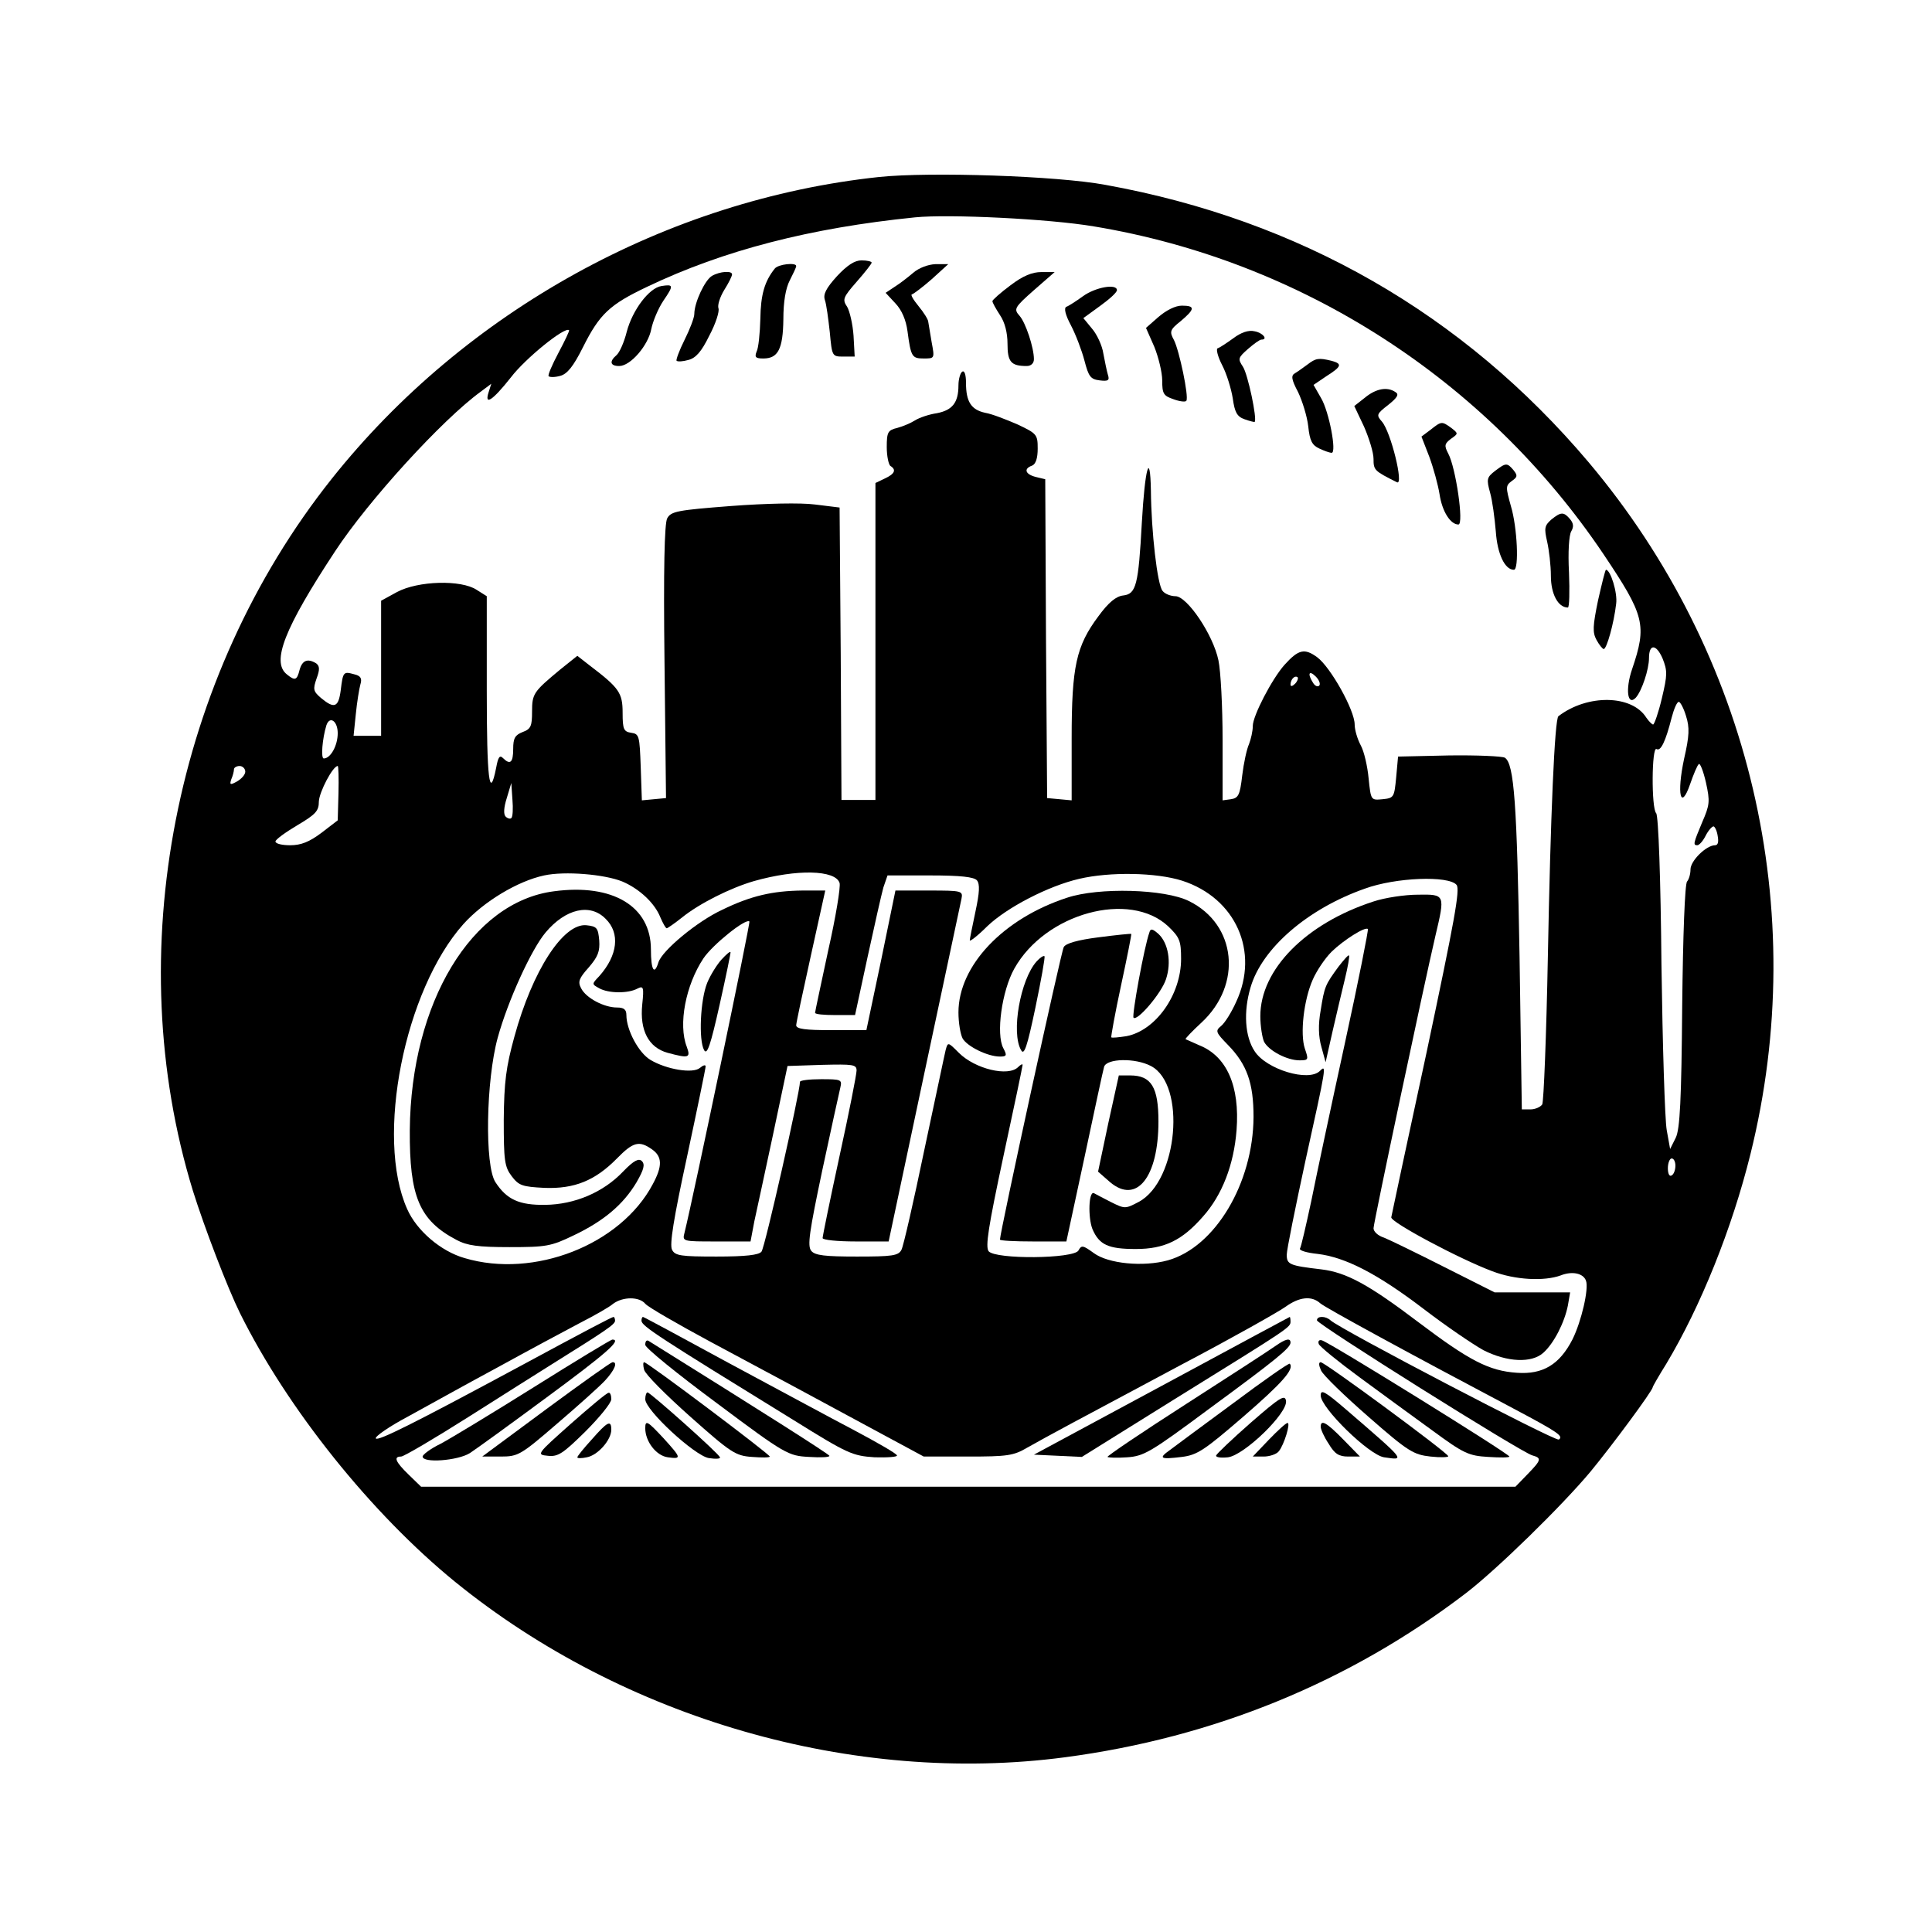
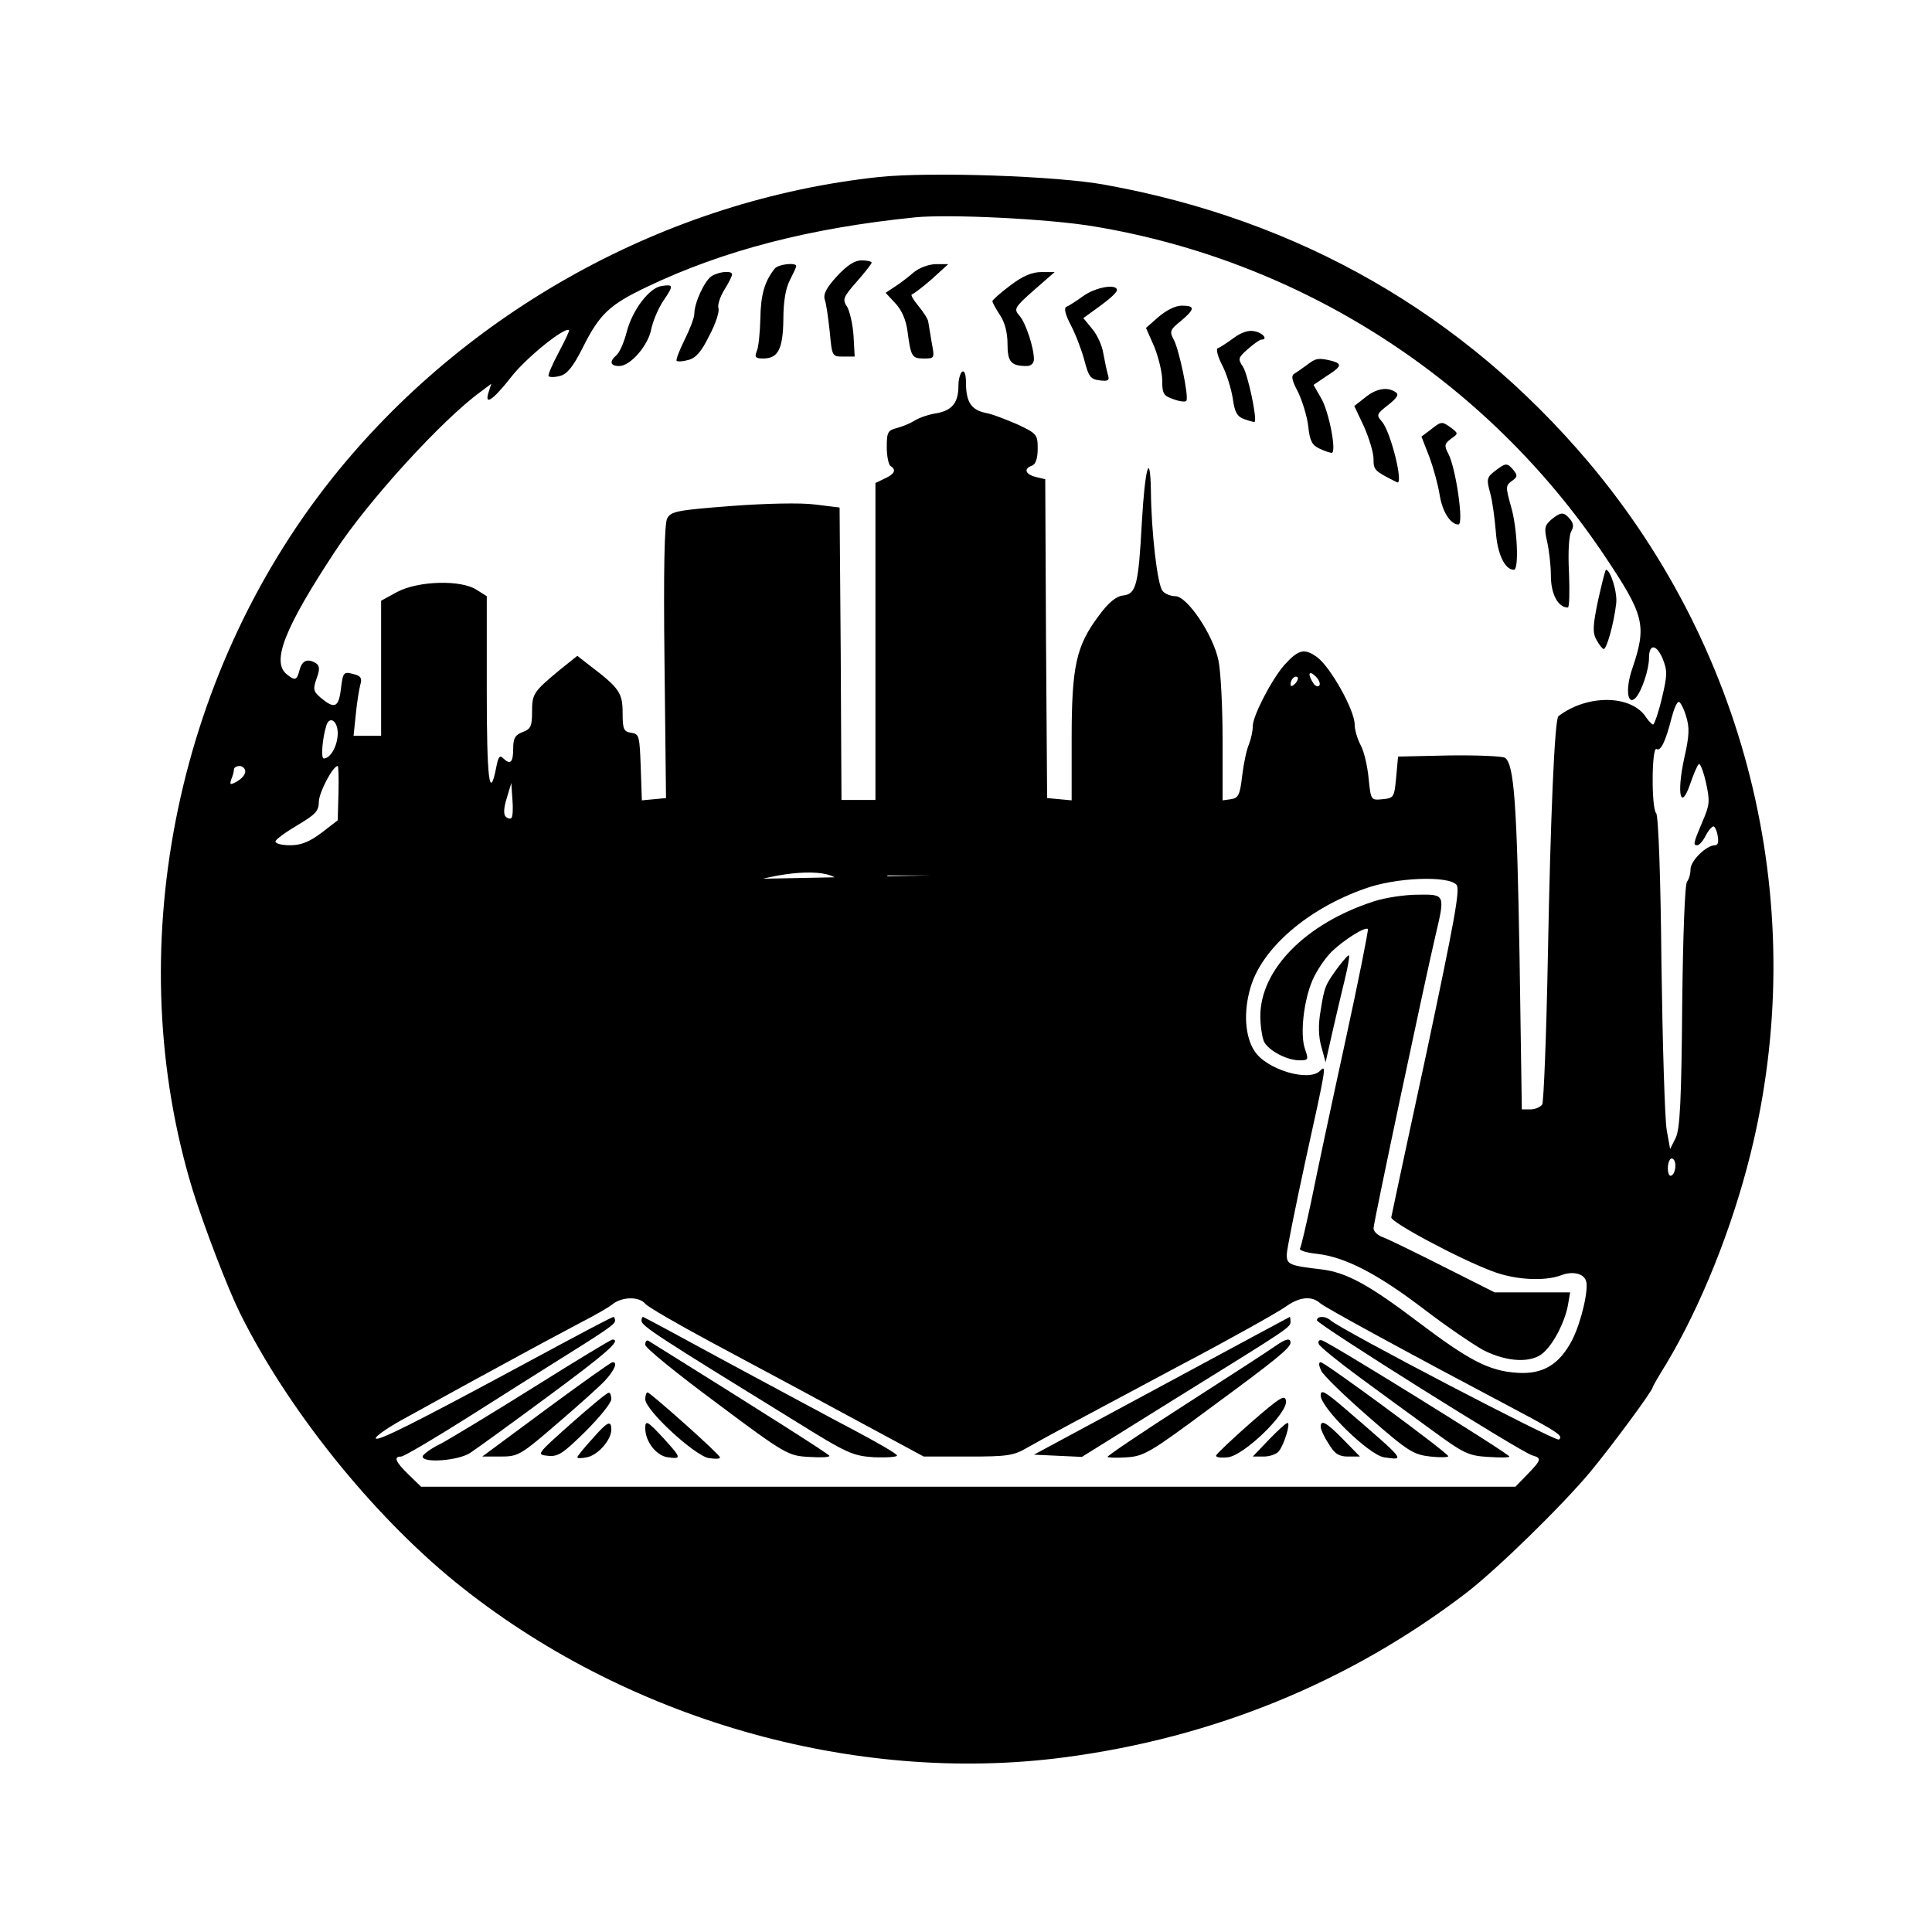
<svg xmlns="http://www.w3.org/2000/svg" version="1.0" width="512pt" height="512pt" viewBox="0 0 512 512" preserveAspectRatio="xMidYMid meet">
  <g transform="translate(0,512) scale(0.1,-0.1)" fill="#000000" stroke="none">
-     <path d="M2330 4651 c-563 -60 -1097 -355 -1451 -800 -418 -526 -561 -1256 -368 -1886 31 -99 92 -258 125 -325 126 -254 348 -531 570 -712 447 -363 1056 -539 1616 -465 394 52 754 199 1063 435 82 63 254 231 330 322 57 69 165 215 165 224 0 2 16 30 36 62 91 152 174 358 223 556 160 645 0 1324 -429 1833 -332 393 -766 642 -1280 735 -128 24 -465 35 -600 21z m569 -131 c549 -91 1039 -406 1350 -868 110 -164 116 -188 76 -306 -18 -53 -12 -98 10 -75 16 18 35 75 35 105 0 38 19 38 36 -1 13 -33 13 -43 -2 -106 -9 -38 -20 -69 -23 -69 -3 0 -11 8 -18 18 -38 61 -156 63 -233 4 -10 -7 -21 -265 -28 -637 -4 -209 -11 -386 -15 -392 -5 -7 -19 -13 -31 -13 l-23 0 -6 403 c-7 404 -14 513 -39 529 -7 4 -74 7 -148 6 l-135 -3 -5 -55 c-5 -53 -6 -55 -36 -58 -31 -3 -31 -3 -37 55 -3 32 -12 72 -21 88 -9 17 -16 41 -16 55 0 38 -64 152 -99 178 -34 25 -50 21 -87 -20 -33 -37 -84 -135 -84 -162 0 -14 -5 -35 -10 -48 -6 -13 -14 -50 -18 -83 -6 -52 -10 -60 -30 -63 l-22 -3 0 160 c0 88 -5 183 -11 211 -14 68 -83 170 -114 170 -12 0 -28 6 -34 14 -14 16 -30 157 -31 266 -2 110 -16 58 -24 -85 -9 -165 -15 -189 -49 -193 -19 -2 -39 -18 -66 -55 -59 -79 -71 -133 -71 -324 l0 -164 -32 3 -33 3 -3 422 -2 423 -25 6 c-28 7 -33 22 -10 30 10 4 15 20 15 45 0 37 -2 40 -53 64 -30 13 -68 28 -86 31 -37 8 -51 29 -51 79 0 22 -4 34 -10 30 -5 -3 -10 -20 -10 -36 0 -46 -16 -66 -57 -74 -21 -3 -47 -12 -58 -19 -11 -7 -32 -16 -47 -20 -25 -6 -28 -11 -28 -51 0 -24 5 -47 10 -50 16 -10 11 -21 -15 -33 l-25 -12 0 -420 0 -420 -45 0 -45 0 -2 388 -3 387 -65 8 c-38 5 -130 3 -223 -4 -142 -11 -159 -14 -169 -33 -7 -14 -10 -133 -7 -380 l4 -361 -32 -3 -32 -3 -3 88 c-3 83 -4 88 -25 91 -20 3 -23 9 -23 53 0 53 -9 66 -88 126 l-32 25 -45 -36 c-71 -59 -75 -64 -75 -112 0 -38 -3 -46 -25 -54 -20 -8 -25 -16 -25 -45 0 -36 -8 -43 -27 -24 -9 9 -13 2 -18 -25 -18 -91 -25 -30 -25 203 l0 251 -27 17 c-41 27 -155 24 -211 -6 l-42 -23 0 -179 0 -179 -36 0 -37 0 6 58 c3 31 9 67 12 78 5 16 1 23 -16 27 -29 8 -30 7 -36 -42 -6 -46 -17 -50 -52 -21 -21 18 -22 23 -12 52 9 24 8 33 -1 40 -23 14 -37 8 -44 -17 -7 -28 -12 -30 -34 -12 -41 33 -7 121 128 326 88 134 284 349 386 423 l28 21 -7 -22 c-12 -37 10 -23 59 39 38 50 143 135 154 125 2 -1 -11 -28 -28 -60 -17 -32 -29 -60 -26 -62 3 -3 17 -3 31 1 18 5 34 24 60 76 44 88 71 113 170 160 203 97 433 156 710 184 90 9 356 -4 474 -24z m597 -1217 c-4 -4 -11 -1 -16 7 -16 25 -11 35 7 17 9 -9 13 -20 9 -24z m-64 5 c-7 -7 -12 -8 -12 -2 0 6 3 14 7 17 3 4 9 5 12 2 2 -3 -1 -11 -7 -17z m1036 -85 c10 -31 9 -53 -5 -114 -20 -94 -9 -139 16 -67 9 26 19 50 23 53 3 4 12 -18 19 -49 11 -50 10 -59 -10 -105 -23 -55 -25 -61 -13 -61 5 0 15 11 22 25 7 14 17 25 21 25 3 0 9 -11 11 -25 3 -16 1 -25 -7 -25 -23 0 -65 -41 -65 -64 0 -12 -4 -26 -9 -32 -6 -5 -11 -145 -13 -329 -2 -250 -6 -327 -17 -350 l-15 -30 -9 50 c-5 28 -11 226 -14 440 -2 225 -8 394 -14 400 -13 13 -12 178 1 170 11 -7 24 20 40 83 6 23 14 42 19 42 4 0 13 -17 19 -37z m-3573 -46 c0 -33 -19 -67 -37 -67 -8 0 -4 52 7 88 9 26 30 11 30 -21z m-245 -102 c0 -8 -10 -19 -22 -26 -18 -10 -20 -9 -15 6 4 9 7 21 7 26 0 5 7 9 15 9 8 0 15 -7 15 -15z m247 -57 l-2 -72 -43 -33 c-32 -24 -54 -33 -83 -33 -21 0 -39 4 -39 10 0 5 26 24 58 43 49 29 57 38 57 63 1 25 37 94 50 94 2 0 3 -32 2 -72z m458 -66 c-3 -3 -10 -1 -15 4 -6 6 -5 24 3 49 l12 40 3 -44 c2 -23 1 -46 -3 -49z m294 -168 c45 -19 86 -57 101 -95 7 -16 14 -29 17 -29 2 0 21 13 41 29 46 37 128 78 190 96 113 32 216 30 227 -5 3 -10 -10 -90 -30 -178 -19 -89 -35 -163 -35 -166 0 -4 24 -6 53 -6 l53 0 33 153 c18 83 37 167 42 185 l11 32 113 0 c81 0 116 -4 124 -13 8 -10 7 -32 -4 -83 -8 -38 -15 -72 -15 -76 0 -4 21 12 46 37 52 50 162 107 244 126 81 19 204 17 273 -5 142 -46 205 -188 143 -321 -12 -27 -30 -56 -40 -64 -16 -13 -14 -17 18 -50 51 -52 68 -102 68 -191 -1 -176 -102 -345 -227 -380 -65 -18 -158 -9 -196 19 -29 21 -33 22 -41 7 -13 -22 -219 -24 -238 -2 -9 12 -1 64 39 251 28 130 51 239 51 243 0 3 -5 1 -12 -6 -26 -26 -114 -5 -157 38 -29 29 -29 29 -35 7 -3 -12 -28 -132 -57 -267 -28 -135 -55 -253 -60 -262 -8 -16 -25 -18 -118 -18 -85 0 -111 3 -121 15 -11 13 -5 51 29 213 23 108 45 207 48 220 5 21 2 22 -51 22 -31 0 -56 -3 -56 -7 0 -27 -93 -440 -102 -450 -7 -9 -42 -13 -119 -13 -94 0 -110 2 -118 18 -7 13 4 82 40 248 27 126 49 233 49 238 0 5 -7 3 -15 -4 -19 -16 -89 -4 -131 21 -32 19 -64 80 -64 119 0 15 -7 20 -25 20 -34 0 -82 25 -95 51 -9 17 -6 26 20 55 25 29 30 43 28 72 -3 33 -6 37 -34 40 -61 6 -143 -120 -191 -296 -22 -80 -27 -119 -28 -219 0 -108 2 -125 21 -150 19 -25 28 -28 87 -31 79 -3 134 19 192 78 43 44 59 48 93 24 27 -19 28 -44 2 -92 -85 -161 -315 -251 -499 -196 -63 18 -127 73 -152 130 -85 190 -7 580 149 755 54 60 144 114 214 129 55 12 160 3 207 -16z m2211 -9 c10 -12 -6 -97 -79 -442 -51 -236 -93 -433 -94 -439 -2 -13 182 -111 268 -143 60 -23 137 -27 181 -11 30 12 60 6 67 -14 8 -21 -12 -108 -36 -156 -34 -66 -78 -93 -147 -88 -74 5 -126 32 -261 134 -132 100 -191 132 -257 140 -85 10 -92 13 -92 39 0 13 23 126 50 251 55 249 56 254 38 236 -30 -30 -142 4 -173 52 -26 39 -30 105 -11 169 30 104 152 209 303 262 82 30 222 35 243 10z m580 -744 c0 -11 -4 -23 -10 -26 -6 -4 -10 5 -10 19 0 14 5 26 10 26 6 0 10 -9 10 -19z m-2730 -366 c6 -8 84 -53 173 -101 89 -48 189 -101 222 -119 33 -18 124 -67 202 -109 l141 -76 117 0 c104 0 121 2 158 24 57 32 120 66 407 219 135 71 259 141 277 154 36 26 69 30 92 9 14 -12 236 -133 516 -281 115 -61 129 -71 116 -80 -10 -5 -579 292 -605 316 -13 12 -36 12 -36 0 0 -10 543 -351 571 -358 25 -7 24 -12 -13 -50 l-32 -33 -1450 0 -1450 0 -33 32 c-35 34 -41 48 -20 48 7 0 87 47 177 104 91 58 190 120 220 139 144 90 170 107 170 117 0 5 -2 10 -4 10 -4 0 -69 -34 -256 -135 -273 -147 -369 -195 -374 -187 -3 5 36 32 87 59 51 28 157 87 237 130 80 44 177 96 215 116 39 20 80 43 90 52 26 19 69 19 85 0z" />
+     <path d="M2330 4651 c-563 -60 -1097 -355 -1451 -800 -418 -526 -561 -1256 -368 -1886 31 -99 92 -258 125 -325 126 -254 348 -531 570 -712 447 -363 1056 -539 1616 -465 394 52 754 199 1063 435 82 63 254 231 330 322 57 69 165 215 165 224 0 2 16 30 36 62 91 152 174 358 223 556 160 645 0 1324 -429 1833 -332 393 -766 642 -1280 735 -128 24 -465 35 -600 21z m569 -131 c549 -91 1039 -406 1350 -868 110 -164 116 -188 76 -306 -18 -53 -12 -98 10 -75 16 18 35 75 35 105 0 38 19 38 36 -1 13 -33 13 -43 -2 -106 -9 -38 -20 -69 -23 -69 -3 0 -11 8 -18 18 -38 61 -156 63 -233 4 -10 -7 -21 -265 -28 -637 -4 -209 -11 -386 -15 -392 -5 -7 -19 -13 -31 -13 l-23 0 -6 403 c-7 404 -14 513 -39 529 -7 4 -74 7 -148 6 l-135 -3 -5 -55 c-5 -53 -6 -55 -36 -58 -31 -3 -31 -3 -37 55 -3 32 -12 72 -21 88 -9 17 -16 41 -16 55 0 38 -64 152 -99 178 -34 25 -50 21 -87 -20 -33 -37 -84 -135 -84 -162 0 -14 -5 -35 -10 -48 -6 -13 -14 -50 -18 -83 -6 -52 -10 -60 -30 -63 l-22 -3 0 160 c0 88 -5 183 -11 211 -14 68 -83 170 -114 170 -12 0 -28 6 -34 14 -14 16 -30 157 -31 266 -2 110 -16 58 -24 -85 -9 -165 -15 -189 -49 -193 -19 -2 -39 -18 -66 -55 -59 -79 -71 -133 -71 -324 l0 -164 -32 3 -33 3 -3 422 -2 423 -25 6 c-28 7 -33 22 -10 30 10 4 15 20 15 45 0 37 -2 40 -53 64 -30 13 -68 28 -86 31 -37 8 -51 29 -51 79 0 22 -4 34 -10 30 -5 -3 -10 -20 -10 -36 0 -46 -16 -66 -57 -74 -21 -3 -47 -12 -58 -19 -11 -7 -32 -16 -47 -20 -25 -6 -28 -11 -28 -51 0 -24 5 -47 10 -50 16 -10 11 -21 -15 -33 l-25 -12 0 -420 0 -420 -45 0 -45 0 -2 388 -3 387 -65 8 c-38 5 -130 3 -223 -4 -142 -11 -159 -14 -169 -33 -7 -14 -10 -133 -7 -380 l4 -361 -32 -3 -32 -3 -3 88 c-3 83 -4 88 -25 91 -20 3 -23 9 -23 53 0 53 -9 66 -88 126 l-32 25 -45 -36 c-71 -59 -75 -64 -75 -112 0 -38 -3 -46 -25 -54 -20 -8 -25 -16 -25 -45 0 -36 -8 -43 -27 -24 -9 9 -13 2 -18 -25 -18 -91 -25 -30 -25 203 l0 251 -27 17 c-41 27 -155 24 -211 -6 l-42 -23 0 -179 0 -179 -36 0 -37 0 6 58 c3 31 9 67 12 78 5 16 1 23 -16 27 -29 8 -30 7 -36 -42 -6 -46 -17 -50 -52 -21 -21 18 -22 23 -12 52 9 24 8 33 -1 40 -23 14 -37 8 -44 -17 -7 -28 -12 -30 -34 -12 -41 33 -7 121 128 326 88 134 284 349 386 423 l28 21 -7 -22 c-12 -37 10 -23 59 39 38 50 143 135 154 125 2 -1 -11 -28 -28 -60 -17 -32 -29 -60 -26 -62 3 -3 17 -3 31 1 18 5 34 24 60 76 44 88 71 113 170 160 203 97 433 156 710 184 90 9 356 -4 474 -24z m597 -1217 c-4 -4 -11 -1 -16 7 -16 25 -11 35 7 17 9 -9 13 -20 9 -24z m-64 5 c-7 -7 -12 -8 -12 -2 0 6 3 14 7 17 3 4 9 5 12 2 2 -3 -1 -11 -7 -17z m1036 -85 c10 -31 9 -53 -5 -114 -20 -94 -9 -139 16 -67 9 26 19 50 23 53 3 4 12 -18 19 -49 11 -50 10 -59 -10 -105 -23 -55 -25 -61 -13 -61 5 0 15 11 22 25 7 14 17 25 21 25 3 0 9 -11 11 -25 3 -16 1 -25 -7 -25 -23 0 -65 -41 -65 -64 0 -12 -4 -26 -9 -32 -6 -5 -11 -145 -13 -329 -2 -250 -6 -327 -17 -350 l-15 -30 -9 50 c-5 28 -11 226 -14 440 -2 225 -8 394 -14 400 -13 13 -12 178 1 170 11 -7 24 20 40 83 6 23 14 42 19 42 4 0 13 -17 19 -37z m-3573 -46 c0 -33 -19 -67 -37 -67 -8 0 -4 52 7 88 9 26 30 11 30 -21z m-245 -102 c0 -8 -10 -19 -22 -26 -18 -10 -20 -9 -15 6 4 9 7 21 7 26 0 5 7 9 15 9 8 0 15 -7 15 -15z m247 -57 l-2 -72 -43 -33 c-32 -24 -54 -33 -83 -33 -21 0 -39 4 -39 10 0 5 26 24 58 43 49 29 57 38 57 63 1 25 37 94 50 94 2 0 3 -32 2 -72z m458 -66 c-3 -3 -10 -1 -15 4 -6 6 -5 24 3 49 l12 40 3 -44 c2 -23 1 -46 -3 -49z m294 -168 c45 -19 86 -57 101 -95 7 -16 14 -29 17 -29 2 0 21 13 41 29 46 37 128 78 190 96 113 32 216 30 227 -5 3 -10 -10 -90 -30 -178 -19 -89 -35 -163 -35 -166 0 -4 24 -6 53 -6 l53 0 33 153 c18 83 37 167 42 185 l11 32 113 0 z m2211 -9 c10 -12 -6 -97 -79 -442 -51 -236 -93 -433 -94 -439 -2 -13 182 -111 268 -143 60 -23 137 -27 181 -11 30 12 60 6 67 -14 8 -21 -12 -108 -36 -156 -34 -66 -78 -93 -147 -88 -74 5 -126 32 -261 134 -132 100 -191 132 -257 140 -85 10 -92 13 -92 39 0 13 23 126 50 251 55 249 56 254 38 236 -30 -30 -142 4 -173 52 -26 39 -30 105 -11 169 30 104 152 209 303 262 82 30 222 35 243 10z m580 -744 c0 -11 -4 -23 -10 -26 -6 -4 -10 5 -10 19 0 14 5 26 10 26 6 0 10 -9 10 -19z m-2730 -366 c6 -8 84 -53 173 -101 89 -48 189 -101 222 -119 33 -18 124 -67 202 -109 l141 -76 117 0 c104 0 121 2 158 24 57 32 120 66 407 219 135 71 259 141 277 154 36 26 69 30 92 9 14 -12 236 -133 516 -281 115 -61 129 -71 116 -80 -10 -5 -579 292 -605 316 -13 12 -36 12 -36 0 0 -10 543 -351 571 -358 25 -7 24 -12 -13 -50 l-32 -33 -1450 0 -1450 0 -33 32 c-35 34 -41 48 -20 48 7 0 87 47 177 104 91 58 190 120 220 139 144 90 170 107 170 117 0 5 -2 10 -4 10 -4 0 -69 -34 -256 -135 -273 -147 -369 -195 -374 -187 -3 5 36 32 87 59 51 28 157 87 237 130 80 44 177 96 215 116 39 20 80 43 90 52 26 19 69 19 85 0z" />
    <path d="M2218 4388 c-29 -32 -37 -48 -32 -63 4 -11 9 -49 13 -85 6 -64 6 -65 36 -65 l30 0 -3 55 c-2 30 -10 65 -17 77 -13 19 -11 25 25 66 22 25 40 48 40 51 0 3 -12 6 -27 6 -18 0 -38 -13 -65 -42z" />
    <path d="M2053 4408 c-27 -34 -37 -69 -38 -133 -1 -38 -5 -78 -10 -87 -6 -15 -2 -18 18 -18 39 0 52 25 53 104 0 46 6 82 17 103 9 18 17 34 17 38 0 10 -48 5 -57 -7z" />
    <path d="M2420 4397 c-14 -12 -36 -29 -49 -37 l-24 -16 26 -28 c17 -18 28 -44 32 -74 9 -68 12 -72 43 -72 29 0 29 0 21 43 -4 23 -8 47 -9 54 0 6 -12 25 -26 42 -14 17 -22 31 -17 31 4 1 28 19 52 40 l44 40 -34 0 c-20 -1 -44 -10 -59 -23z" />
    <path d="M1887 4389 c-19 -11 -47 -71 -47 -101 0 -10 -12 -41 -26 -69 -14 -28 -23 -53 -21 -55 3 -3 17 -2 31 2 20 5 35 22 56 65 17 32 27 64 24 72 -3 8 4 30 15 48 12 19 21 37 21 42 0 10 -32 8 -53 -4z" />
    <path d="M2678 4364 c-27 -20 -48 -39 -48 -42 0 -4 9 -20 20 -37 13 -19 20 -47 20 -76 0 -48 9 -59 51 -59 11 0 19 7 19 18 0 31 -22 97 -38 115 -16 18 -14 22 38 68 l55 48 -35 0 c-25 0 -49 -10 -82 -35z" />
    <path d="M1753 4362 c-33 -5 -77 -64 -92 -121 -7 -28 -19 -55 -27 -62 -20 -17 -17 -29 7 -29 30 0 77 55 85 98 4 20 18 54 32 75 28 41 27 44 -5 39z" />
    <path d="M2870 4335 c-18 -13 -38 -26 -44 -28 -7 -3 -3 -21 12 -49 13 -25 29 -67 36 -94 11 -42 16 -49 40 -52 23 -3 27 0 22 15 -3 10 -8 35 -12 56 -3 21 -17 51 -30 66 l-23 28 44 32 c25 18 45 36 45 42 0 18 -57 8 -90 -16z" />
    <path d="M3070 4280 l-33 -29 22 -50 c11 -27 21 -68 21 -89 0 -35 3 -41 30 -50 16 -6 32 -8 34 -4 7 11 -19 134 -33 161 -12 22 -11 27 18 50 38 32 39 41 3 41 -17 0 -41 -12 -62 -30z" />
    <path d="M3269 4224 c-18 -13 -36 -25 -42 -27 -5 -1 0 -22 12 -45 12 -23 24 -63 28 -88 5 -36 11 -48 31 -55 14 -5 26 -8 27 -7 7 8 -18 126 -31 146 -14 21 -13 24 13 47 15 13 31 25 36 25 18 0 4 18 -18 22 -16 4 -36 -3 -56 -18z" />
    <path d="M3465 4154 c-11 -8 -26 -19 -33 -23 -11 -6 -10 -16 8 -50 11 -23 24 -64 27 -91 4 -38 10 -50 30 -59 13 -6 27 -11 32 -11 14 0 -7 110 -28 145 l-20 35 34 23 c41 26 43 33 13 41 -33 8 -41 7 -63 -10z" />
    <path d="M3617 4066 l-28 -22 26 -55 c13 -30 25 -68 25 -85 0 -30 2 -32 62 -62 19 -10 -16 134 -40 161 -15 17 -14 20 17 44 25 20 29 28 19 34 -22 15 -52 9 -81 -15z" />
    <path d="M3791 3981 l-24 -18 21 -54 c11 -30 23 -74 27 -99 7 -46 29 -80 50 -80 15 0 -7 151 -27 188 -11 21 -10 26 7 39 20 14 20 14 1 29 -25 18 -26 18 -55 -5z" />
    <path d="M3962 3872 c-22 -17 -23 -22 -13 -58 6 -21 12 -67 15 -102 4 -60 24 -102 48 -102 14 0 9 113 -8 169 -14 50 -14 54 2 66 16 11 16 15 5 29 -17 20 -20 20 -49 -2z" />
    <path d="M4111 3743 c-18 -16 -19 -23 -11 -58 5 -22 10 -63 10 -91 0 -48 19 -84 45 -84 4 0 5 42 3 93 -3 54 0 99 6 109 7 12 6 21 -3 32 -17 20 -24 20 -50 -1z" />
    <path d="M4235 3529 c-14 -68 -15 -85 -4 -105 7 -13 16 -24 19 -24 8 0 27 68 33 120 4 29 -15 90 -27 90 -2 0 -11 -37 -21 -81z" />
    <path d="M1468 2758 c-218 -28 -379 -295 -382 -633 -1 -176 25 -239 124 -291 28 -15 57 -19 140 -19 97 0 110 2 170 31 80 38 132 82 167 141 19 33 23 47 14 56 -8 8 -21 2 -49 -27 -53 -56 -129 -88 -207 -89 -69 -1 -102 14 -132 60 -29 44 -25 270 6 383 27 98 89 234 127 279 53 63 118 78 159 36 39 -38 32 -97 -17 -152 -20 -21 -20 -21 0 -32 25 -14 77 -14 101 -1 16 8 18 5 13 -42 -7 -69 17 -114 67 -128 56 -15 62 -14 51 16 -23 59 -3 163 44 234 24 36 112 107 122 98 3 -4 -148 -728 -172 -825 -6 -23 -5 -23 84 -23 l91 0 10 53 c6 28 29 133 50 232 l38 180 91 3 c83 2 92 1 92 -15 0 -10 -20 -112 -45 -226 -25 -115 -45 -213 -45 -218 0 -5 39 -9 88 -9 l87 0 94 443 c52 243 96 452 99 465 4 21 2 22 -85 22 l-90 0 -38 -185 -39 -185 -93 0 c-68 0 -93 3 -93 13 0 6 18 90 39 185 l38 172 -61 0 c-79 -1 -136 -14 -212 -51 -67 -31 -159 -108 -169 -139 -11 -36 -20 -21 -20 34 0 114 -101 175 -257 154z" />
    <path d="M2828 2741 c-169 -55 -288 -180 -288 -304 0 -27 5 -57 11 -69 12 -21 66 -48 99 -48 18 0 19 3 9 22 -20 37 -4 152 29 211 82 147 306 208 408 112 30 -29 34 -38 34 -86 0 -95 -67 -190 -145 -205 -20 -3 -38 -5 -40 -3 -1 2 10 64 26 138 16 74 28 135 27 136 -2 1 -41 -3 -87 -9 -55 -7 -87 -16 -92 -26 -7 -12 -169 -756 -169 -775 0 -3 40 -5 88 -5 l88 0 48 223 c26 122 49 230 52 240 7 22 82 24 124 2 94 -49 72 -304 -32 -360 -36 -19 -37 -19 -75 0 -21 11 -41 21 -44 23 -14 6 -16 -64 -4 -95 18 -42 42 -53 115 -53 76 0 123 23 178 86 51 57 82 138 89 229 9 117 -26 196 -99 225 -18 8 -34 15 -36 16 -2 1 17 21 42 44 109 101 93 260 -33 322 -64 32 -239 37 -323 9z" />
    <path d="M3046 2649 c-14 -39 -47 -221 -42 -226 10 -10 74 65 86 102 15 45 6 96 -20 120 -16 14 -21 15 -24 4z" />
    <path d="M1912 2577 c-11 -12 -29 -40 -38 -62 -18 -45 -23 -151 -8 -178 8 -14 17 13 41 120 17 76 30 139 29 140 -2 2 -12 -7 -24 -20z" />
    <path d="M2747 2572 c-43 -48 -68 -189 -41 -235 8 -15 16 8 38 113 15 72 26 133 24 136 -3 2 -12 -4 -21 -14z" />
    <path d="M2937 2143 l-27 -128 32 -28 c70 -59 128 13 128 161 0 91 -19 122 -75 122 l-30 0 -28 -127z" />
    <path d="M3640 2731 c-179 -58 -300 -180 -300 -304 0 -26 5 -57 10 -68 13 -24 61 -49 94 -49 24 0 24 2 14 31 -13 39 -3 129 21 183 10 23 32 56 50 74 32 31 89 67 96 60 2 -2 -25 -138 -61 -303 -36 -165 -76 -353 -89 -418 -14 -65 -27 -122 -30 -126 -2 -5 18 -11 47 -14 74 -9 159 -53 281 -146 60 -46 131 -94 158 -109 63 -32 128 -35 159 -7 28 25 56 80 65 125 l6 35 -100 0 -100 0 -133 67 c-73 37 -145 72 -160 78 -16 5 -28 16 -28 25 0 14 134 647 164 775 26 110 26 110 -46 109 -35 0 -88 -8 -118 -18z" />
    <path d="M3547 2558 c-35 -48 -37 -52 -47 -115 -7 -39 -6 -70 2 -98 l11 -40 18 80 c10 44 25 107 33 140 8 33 13 61 11 63 -2 2 -14 -12 -28 -30z" />
    <path d="M1700 1620 c0 -14 45 -43 404 -264 143 -89 155 -94 214 -98 34 -1 61 1 59 5 -1 5 -52 34 -112 66 -61 32 -211 113 -334 179 -123 67 -225 122 -227 122 -2 0 -4 -4 -4 -10z" />
    <path d="M3078 1447 l-338 -182 64 -3 63 -3 244 152 c308 191 309 191 309 207 0 6 -1 12 -2 12 -2 -1 -155 -83 -340 -183z" />
    <path d="M1415 1444 c-110 -69 -221 -136 -247 -150 -27 -13 -48 -29 -48 -34 0 -18 93 -11 125 9 17 11 108 77 204 148 156 115 200 153 174 153 -4 0 -98 -57 -208 -126z" />
    <path d="M1710 1556 c0 -8 85 -77 189 -154 183 -137 190 -140 245 -143 31 -2 55 -1 54 3 -2 5 -180 118 -480 305 -5 2 -8 -2 -8 -11z" />
    <path d="M3380 1553 c-14 -10 -120 -79 -237 -154 -117 -75 -210 -138 -208 -140 2 -2 25 -3 52 -1 45 3 63 14 218 129 177 130 215 161 215 175 0 13 -13 10 -40 -9z" />
    <path d="M3495 1558 c3 -7 52 -47 108 -88 56 -41 143 -105 193 -141 83 -61 96 -67 148 -70 31 -2 56 -2 56 1 0 7 -479 304 -497 308 -7 2 -11 -2 -8 -10z" />
    <path d="M1447 1385 l-169 -125 49 0 c46 0 53 4 148 86 55 47 112 98 128 115 26 28 35 50 20 49 -5 -1 -84 -57 -176 -125z" />
-     <path d="M1707 1490 c3 -12 58 -67 122 -124 108 -96 120 -104 164 -107 26 -2 47 -2 47 1 0 6 -324 250 -333 250 -3 0 -3 -9 0 -20z" />
-     <path d="M3269 1402 c-80 -59 -156 -115 -169 -125 -31 -22 -25 -25 32 -18 41 5 60 18 162 106 103 89 137 127 124 141 -3 2 -70 -45 -149 -104z" />
    <path d="M3501 1488 c6 -13 63 -68 126 -123 105 -92 119 -100 164 -105 27 -3 48 -2 47 1 -4 11 -327 249 -338 249 -6 0 -5 -9 1 -22z" />
    <path d="M3500 1422 c0 -33 128 -158 168 -164 56 -8 60 -12 -100 126 -57 49 -68 55 -68 38z" />
    <path d="M1513 1347 c-91 -81 -92 -82 -61 -85 27 -3 40 6 99 64 38 38 69 76 69 86 0 10 -3 18 -7 17 -5 0 -49 -37 -100 -82z" />
    <path d="M1710 1412 c0 -29 130 -149 168 -156 19 -3 32 -2 30 2 -4 11 -185 172 -192 172 -3 0 -6 -8 -6 -18z" />
    <path d="M3315 1350 c-49 -43 -91 -83 -92 -87 -2 -5 12 -7 31 -5 43 5 160 118 154 150 -3 17 -16 9 -93 -58z" />
    <path d="M1568 1305 c-21 -23 -38 -44 -38 -47 0 -3 11 -3 25 0 29 5 65 46 65 73 0 27 -10 22 -52 -26z" />
    <path d="M1710 1335 c0 -35 29 -73 60 -77 37 -5 36 -2 -12 51 -42 45 -48 49 -48 26z" />
    <path d="M3362 1304 l-42 -44 29 0 c15 0 34 6 40 14 14 17 32 76 23 75 -4 0 -26 -20 -50 -45z" />
    <path d="M3500 1339 c0 -7 9 -27 21 -45 16 -27 27 -34 52 -34 l31 0 -44 45 c-45 46 -60 54 -60 34z" />
  </g>
</svg>